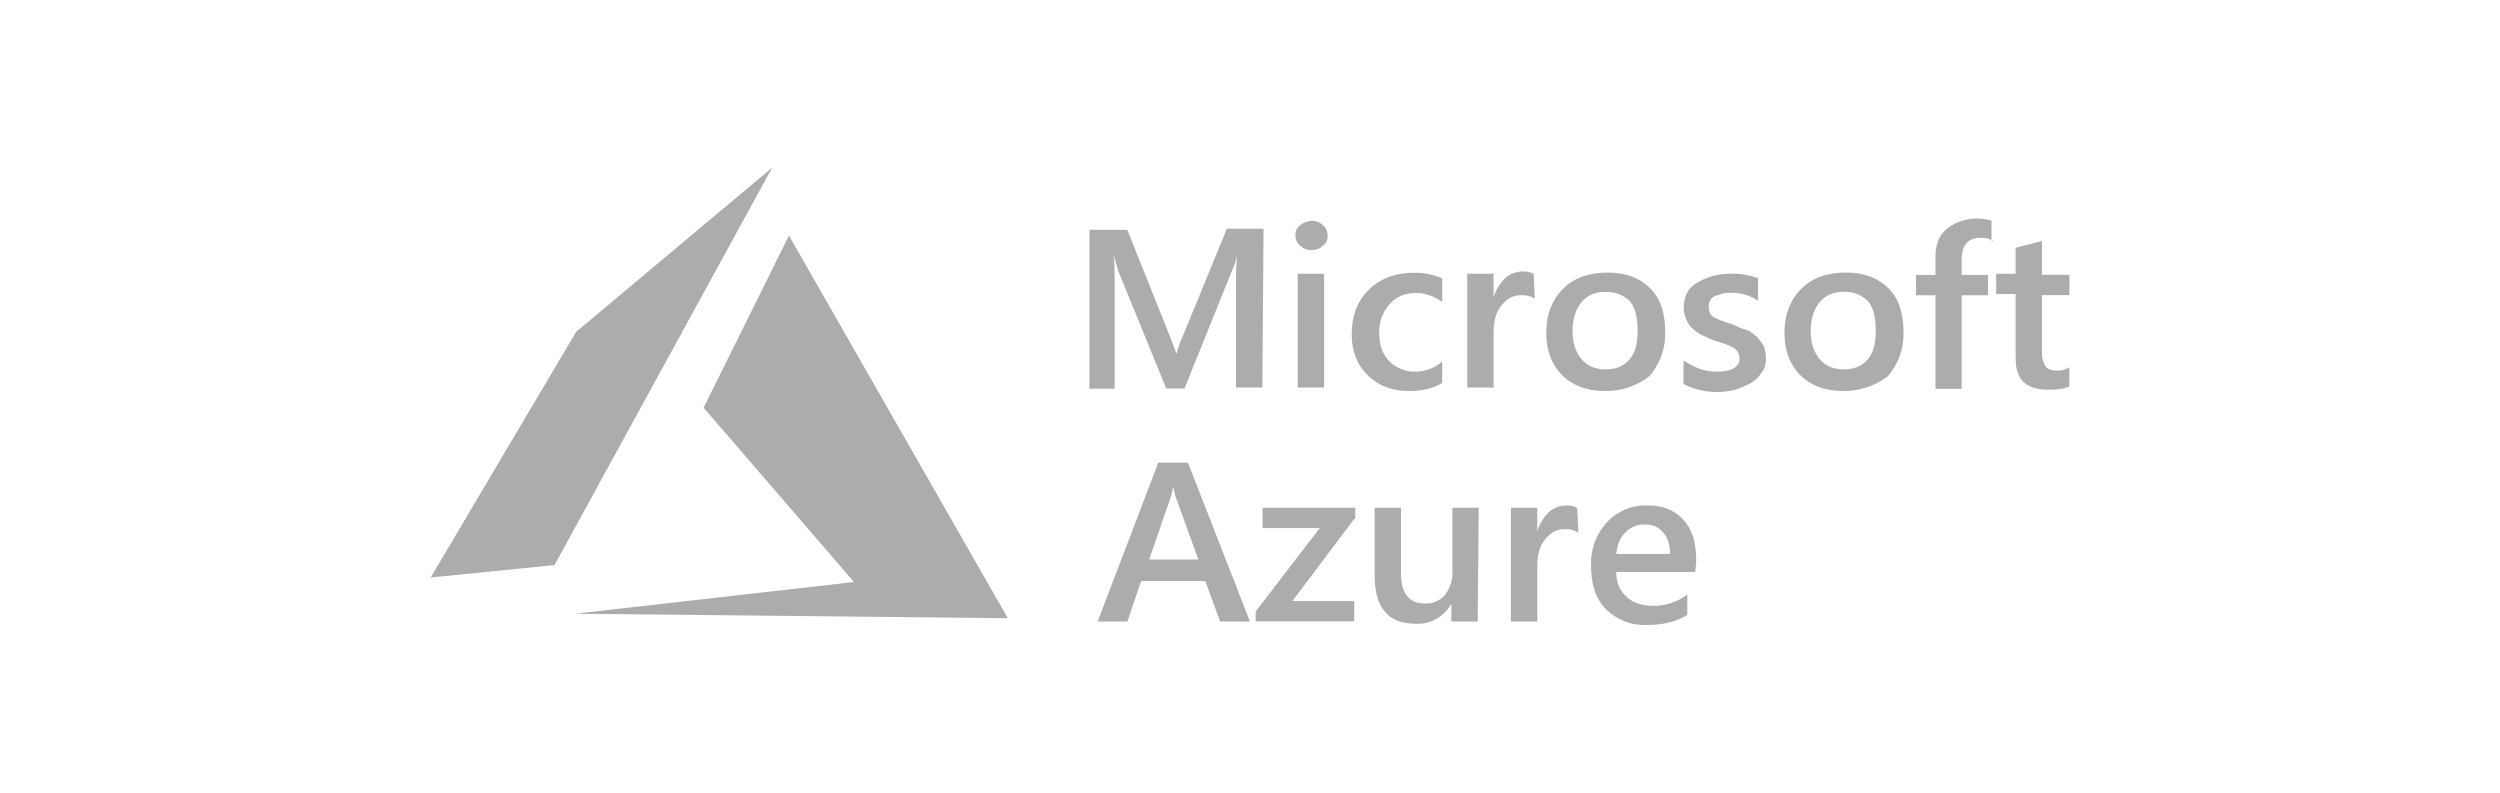
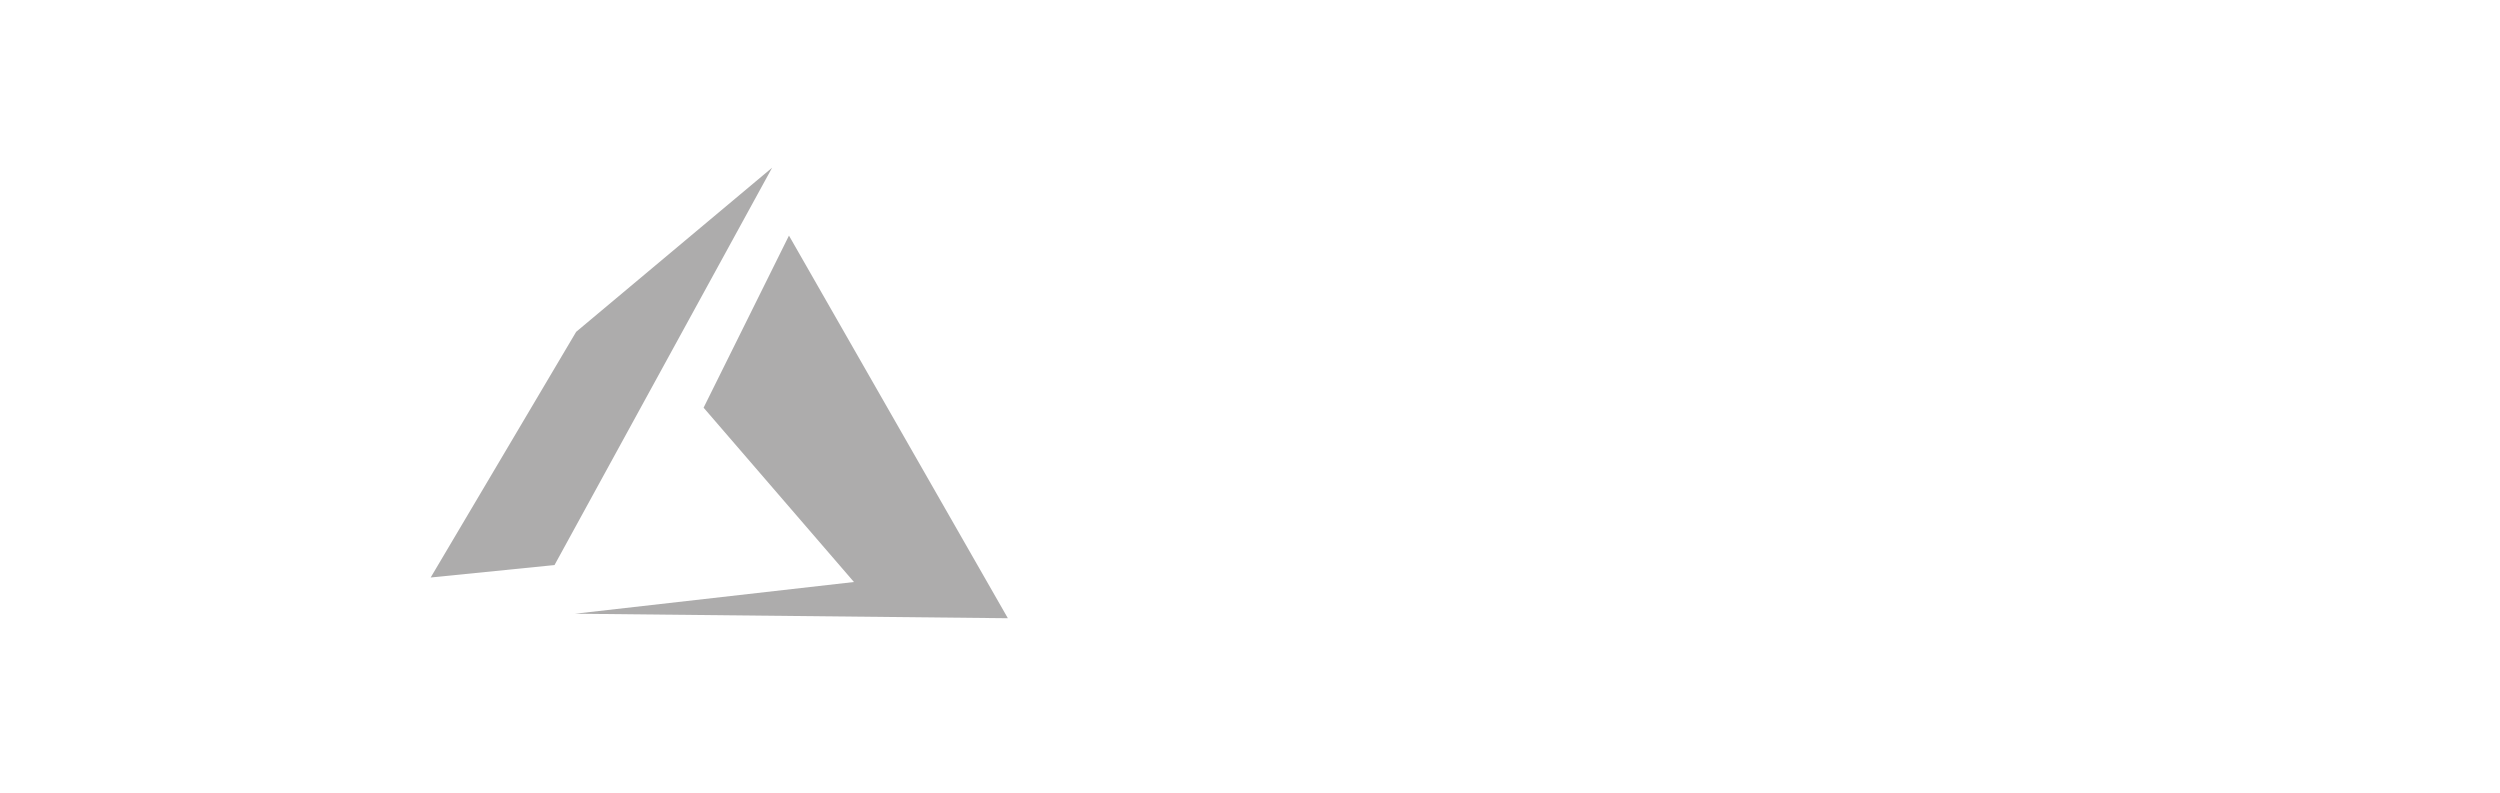
<svg xmlns="http://www.w3.org/2000/svg" viewBox="0 0 410 130">
  <g fill="#adacac">
-     <path d="M207.02,63.55h-4.31v-16.82c-.02-1.66.04-3.33.19-4.99-.14.83-.39,1.64-.75,2.4l-7.89,19.57h-3l-7.9-19.37-.75-2.61c.19,1.11.19,2.77.19,5.17v16.85h-4.13v-26.06h6.2l6.95,17.37,1.13,2.96c.29-1.08.66-2.13,1.13-3.14l7.13-17.37h6.01l-.19,26.05ZM215.09,41.01c-.35.02-.69-.04-1.02-.17-.32-.13-.62-.32-.86-.57-.5-.4-.78-1.02-.75-1.66-.07-.65.22-1.29.75-1.66.54-.43,1.19-.69,1.88-.74.35-.02.69.04,1.02.17.32.13.62.32.86.57.5.4.78,1.02.75,1.66.07.65-.22,1.29-.75,1.66-.24.25-.53.45-.86.57-.32.13-.67.18-1.02.17ZM217.15,63.55h-4.32v-18.66h4.32v18.66ZM236.49,62.82c-1.5.92-3.38,1.31-5.44,1.31-2.82,0-5.07-.92-6.76-2.59-1.69-1.67-2.61-3.88-2.61-6.65,0-3.14.94-5.54,2.82-7.39,1.88-1.85,4.32-2.77,7.51-2.77,1.55,0,3.08.31,4.51.92v3.87c-1.2-.89-2.64-1.41-4.13-1.48-1.87,0-3.38.55-4.51,1.85-1.16,1.32-1.76,3.03-1.69,4.78,0,1.85.56,3.51,1.69,4.62,1.16,1.11,2.72,1.71,4.32,1.66,1.59-.02,3.12-.61,4.32-1.66v3.54h-.02ZM251.7,48.96c-.68-.4-1.46-.59-2.26-.55-1.3,0-2.26.55-3.19,1.66-.94,1.11-1.3,2.61-1.3,4.62v8.87h-4.32v-18.67h4.32v3.88c.36-1.19,1-2.27,1.88-3.14.82-.74,1.9-1.14,3-1.11.58,0,1.16.12,1.69.37l.18,4.07ZM263.14,64.12c-3,0-5.26-.92-6.95-2.59-1.69-1.67-2.61-4.07-2.61-6.83,0-3.14.94-5.54,2.82-7.39,1.88-1.85,4.32-2.61,7.32-2.61s5.26.92,6.95,2.61c1.69,1.69,2.42,4.05,2.42,7.19.08,2.65-.85,5.22-2.61,7.21-2.1,1.62-4.69,2.48-7.34,2.42h0ZM263.33,47.86c-1.69,0-3,.55-3.94,1.66-.94,1.11-1.5,2.77-1.5,4.78s.56,3.51,1.5,4.62c.94,1.11,2.26,1.66,3.94,1.66s3-.55,3.94-1.66c.94-1.11,1.3-2.59,1.3-4.78,0-2.03-.37-3.69-1.3-4.78-.53-.5-1.14-.88-1.82-1.14-.68-.25-1.4-.37-2.12-.34v-.02ZM276.1,63v-3.89c1.69,1.11,3.38,1.85,5.26,1.85,2.63,0,3.94-.74,3.94-2.22-.04-.39-.17-.77-.37-1.11-.22-.34-.55-.6-.94-.74-.42-.22-.85-.4-1.3-.55l-1.69-.55c-.7-.27-1.39-.58-2.06-.92-.53-.32-1.04-.69-1.5-1.11-.42-.42-.74-.92-.94-1.48-.23-.59-.36-1.21-.37-1.85-.01-.83.18-1.66.56-2.4.36-.73.96-1.31,1.69-1.66.75-.55,1.5-.74,2.44-1.11.92-.21,1.87-.34,2.81-.37,1.6-.06,3.19.2,4.69.74v3.7c-1.33-.9-2.9-1.36-4.51-1.3-.51-.04-1.02.02-1.5.18-.37.18-.75.18-1.13.37-.33.14-.6.41-.75.74-.15.28-.21.6-.19.92-.03.38.04.76.19,1.11.15.33.42.6.75.74.42.22.86.4,1.3.55.56.18.94.37,1.69.55.71.39,1.47.69,2.25.92.75.18,1.13.74,1.69,1.11.42.46.8.95,1.13,1.48.23.65.36,1.34.38,2.03,0,.92-.19,1.85-.75,2.4-.41.69-.99,1.27-1.69,1.68-.84.44-1.71.81-2.61,1.11-2.84.72-5.85.39-8.47-.93h0ZM302.21,64.12c-3,0-5.26-.92-6.95-2.59-1.7-1.67-2.61-4.07-2.61-6.83,0-3.14.94-5.54,2.82-7.39,1.88-1.85,4.32-2.61,7.32-2.61s5.26.92,6.95,2.61c1.69,1.69,2.44,4.07,2.44,7.21.08,2.65-.85,5.22-2.61,7.21-2.13,1.6-4.73,2.45-7.39,2.4h.02ZM302.39,47.86c-1.69,0-3,.55-3.94,1.66-.94,1.11-1.5,2.77-1.5,4.78s.56,3.51,1.5,4.62c.94,1.11,2.26,1.66,3.94,1.66s3-.55,3.94-1.66c.94-1.11,1.3-2.59,1.3-4.78,0-2.03-.38-3.69-1.3-4.78-.53-.5-1.14-.9-1.82-1.16-.68-.26-1.4-.38-2.13-.35h0ZM326.97,39.54c-.62-.38-1.34-.57-2.06-.55-2.06,0-3.19,1.11-3.19,3.51v2.59h4.32v3.33h-4.32v15.35h-4.3v-15.35h-3.19v-3.33h3.19v-2.96c0-2.03.56-3.51,1.87-4.62,1.03-.79,2.23-1.32,3.5-1.55,1.27-.23,2.58-.14,3.82.24v3.33h.37ZM339.38,63.37c-.75.37-1.88.55-3.38.55-3.75,0-5.44-1.66-5.44-5.17v-10.53h-3.19v-3.33h3.19v-4.25l4.32-1.11v5.54h4.51v3.33h-4.51v9.25c-.06.84.14,1.68.56,2.4.38.55,1.13.74,2.06.74.67,0,1.32-.19,1.87-.57v3.14h0ZM204.98,101.93h-4.88l-2.44-6.65h-10.51l-2.26,6.65h-4.88l9.95-26.05h4.87l10.16,26.05ZM196.53,91.76l-3.75-10.35c-.16-.54-.29-1.1-.37-1.66-.08.56-.21,1.12-.37,1.66l-3.57,10.35h8.07ZM222.09,85.1l-10.14,13.48h10.14v3.33h-16.16v-1.63l10.52-13.68h-9.39v-3.33h15.21v1.84h-.17ZM242.34,101.93h-4.32v-2.95c-.56,1.05-1.4,1.91-2.43,2.5-1.03.59-2.21.87-3.39.82-4.51,0-6.76-2.59-6.76-7.94v-11.09h4.32v10.72c0,3.33,1.31,4.99,3.94,4.99.59.02,1.19-.08,1.74-.31.55-.23,1.05-.57,1.46-1,.84-1.05,1.3-2.35,1.3-3.7v-10.7h4.31l-.17,18.66ZM258.86,87.33c-.68-.4-1.46-.59-2.26-.55-1.3,0-2.26.55-3.19,1.66-.94,1.11-1.3,2.61-1.3,4.62v8.87h-4.32v-18.66h4.32v3.88c.35-1.19,1-2.27,1.88-3.14.81-.73,1.87-1.13,2.97-1.11.58,0,1.16.12,1.69.37l.22,4.07ZM278.01,93.8h-12.95c0,1.66.56,3.14,1.69,4.07.94.92,2.44,1.48,4.32,1.48,2.04.04,4.03-.61,5.65-1.85v3.33c-1.7,1.12-3.96,1.67-6.78,1.67-1.22.04-2.43-.17-3.56-.62s-2.16-1.13-3.01-1.99c-1.69-1.66-2.44-4.07-2.44-7.21-.09-2.59.85-5.12,2.61-7.02.83-.91,1.85-1.62,2.98-2.1,1.13-.48,2.36-.71,3.59-.67,2.61,0,4.51.74,6.01,2.4,1.5,1.66,2.06,3.88,2.06,6.83l-.16,1.68ZM273.88,90.84c0-1.48-.37-2.77-1.13-3.51-.36-.44-.82-.79-1.34-1.02-.52-.23-1.09-.33-1.66-.28-.59-.02-1.19.08-1.74.3-.55.23-1.05.57-1.46,1-.94.92-1.3,2.03-1.5,3.51h8.83Z" />
    <path d="M129.39,38.64l-14,28.22,24.66,28.59-45.75,5.2,70.99.74-35.9-62.75ZM126.63,27.5l-32.14,26.92-23.86,40.29,20.31-2.04L126.63,27.5Z" />
  </g>
</svg>